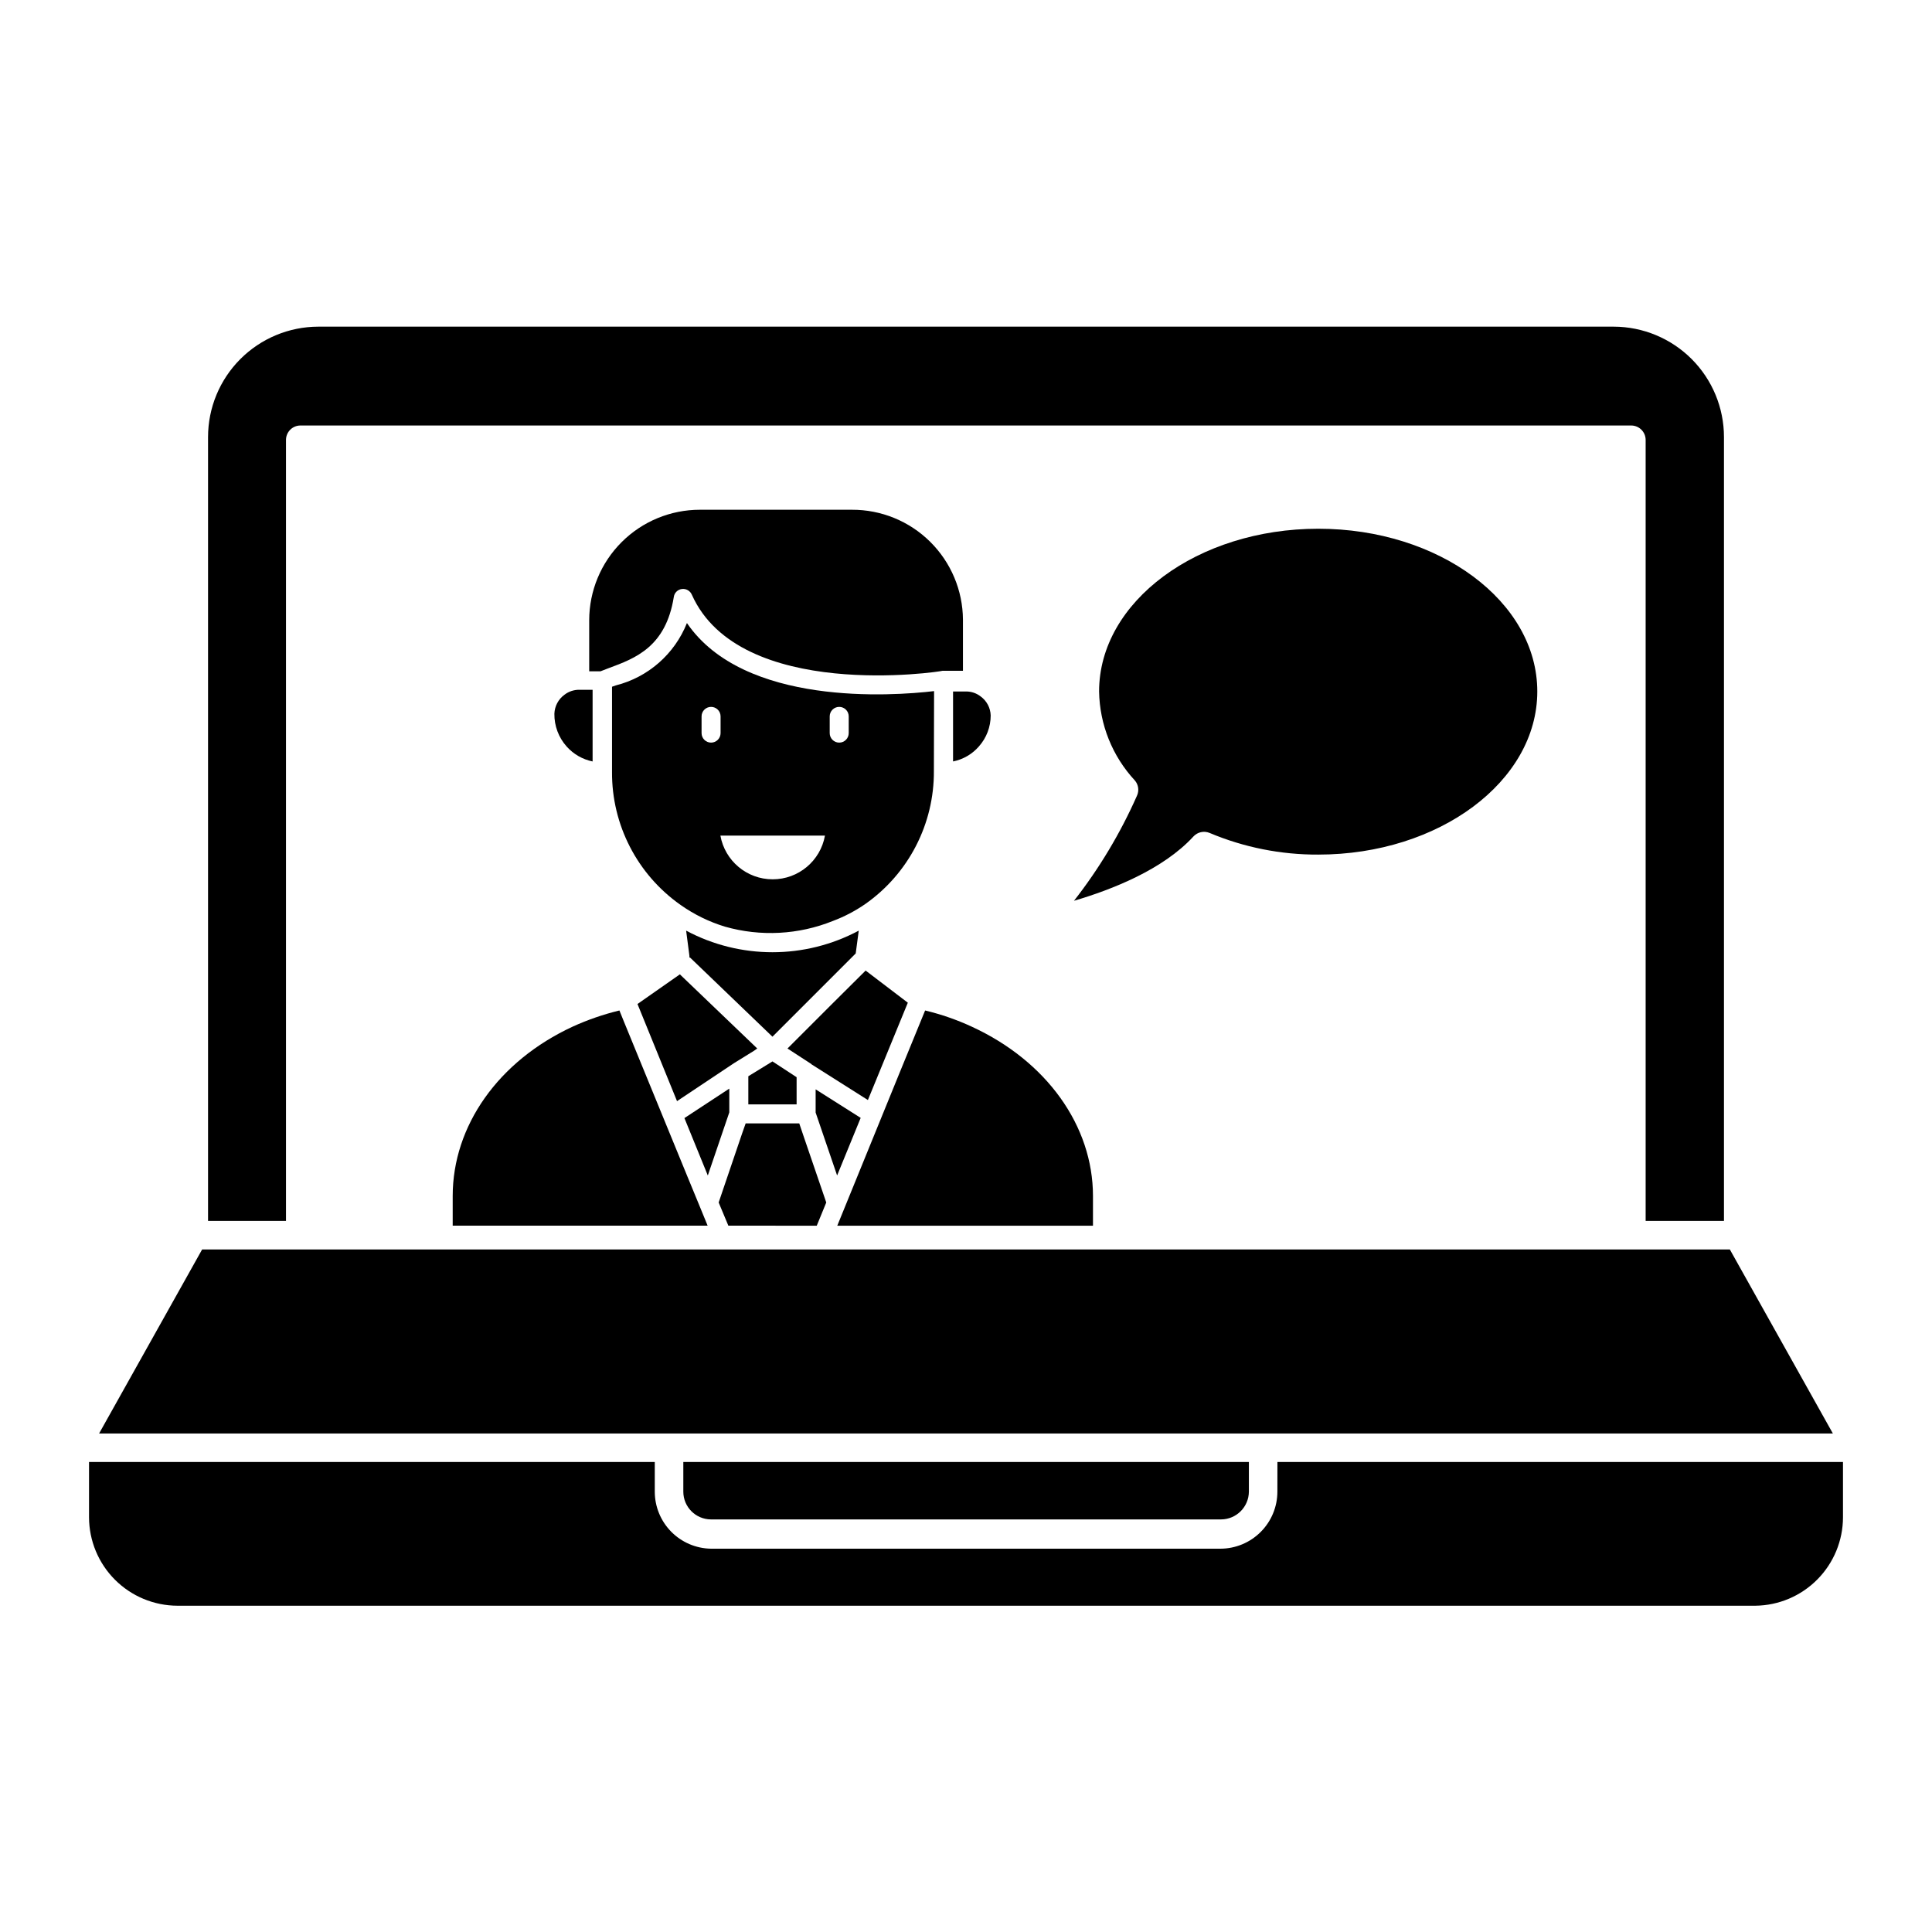
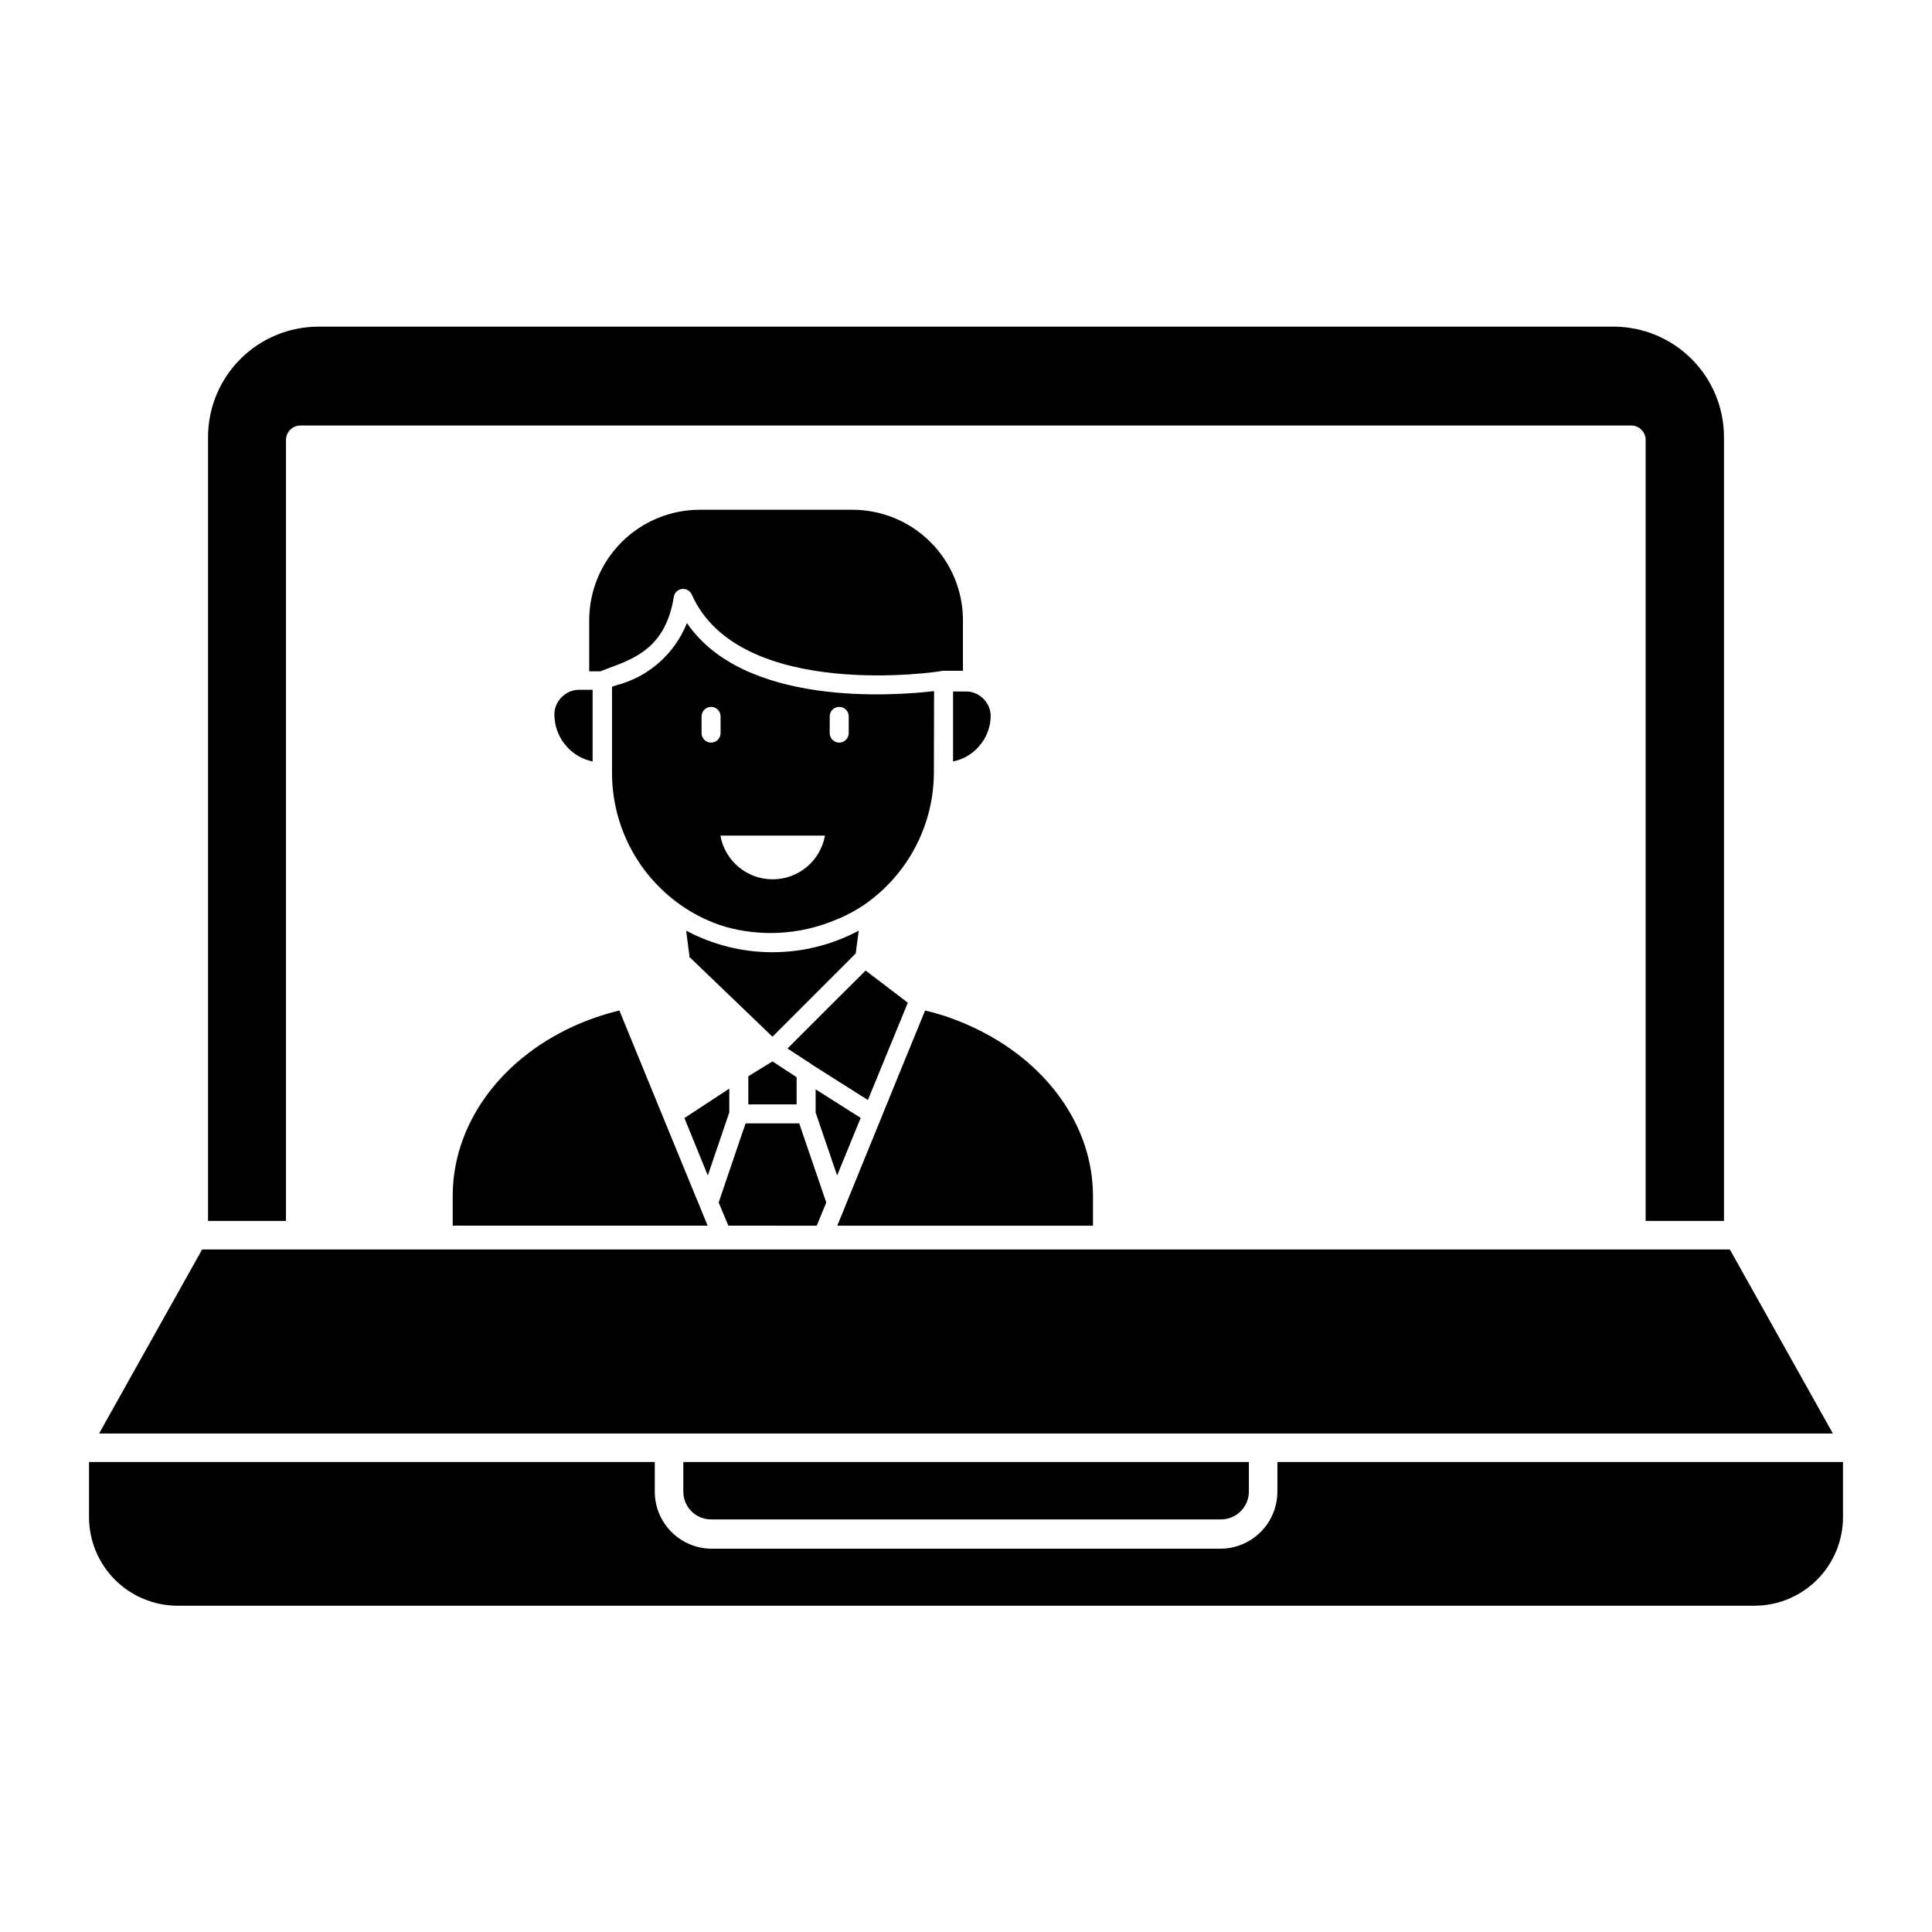
<svg xmlns="http://www.w3.org/2000/svg" fill="#000000" width="800px" height="800px" version="1.1" viewBox="144 144 512 512">
  <g>
    <path d="m600.87 467.56v-207.72c0-7.754-3.078-15.191-8.555-20.68-5.481-5.488-12.91-8.578-20.668-8.594h-343.29c-7.754 0.016-15.188 3.106-20.668 8.594-5.477 5.488-8.555 12.926-8.555 20.68v207.72h20.656v-207.02c0.027-2.074 1.703-3.75 3.777-3.777h352.77c2.074 0.027 3.75 1.703 3.777 3.777v207.02z" />
    <path d="m369.77 279.09h-40.305c-7.766 0-15.219 3.082-20.715 8.57-5.5 5.484-8.594 12.93-8.605 20.699v13.551h2.973l2.215-0.855c7.106-2.621 15.113-5.644 17.23-18.844v0.004c0.148-1.102 1.016-1.969 2.117-2.117 1.129-0.16 2.223 0.461 2.668 1.512 12.695 28.414 65.949 20.402 66.453 20.152h5.391v-13.555c-0.051-7.758-3.18-15.18-8.695-20.637-5.512-5.461-12.969-8.508-20.727-8.48z" />
    <path d="m478.74 523.89h150.99l-27.305-48.77h-404.86l-27.305 48.77z" />
    <path d="m482.52 539.3c0 4.008-1.594 7.856-4.43 10.688-2.832 2.836-6.676 4.43-10.684 4.43h-135.02c-3.965-0.066-7.746-1.688-10.523-4.516-2.781-2.828-4.34-6.637-4.34-10.602v-7.859h-149.93v14.66c0.016 6.211 2.488 12.16 6.879 16.551s10.34 6.863 16.551 6.879h418.16c6.176-0.066 12.074-2.562 16.422-6.949 4.348-4.383 6.793-10.305 6.805-16.48v-14.66h-149.88z" />
    <path d="m332.39 546.66h135.22c4.051-0.027 7.328-3.305 7.356-7.356v-7.859h-149.88v7.859c0 4.043 3.262 7.328 7.305 7.356z" />
    <path d="m391.54 327.15c-11.082 1.309-50.383 4.082-65.496-18.035v-0.004c-3.269 8.211-10.273 14.359-18.844 16.527l-1.008 0.352v22.57c-0.094 14.031 6.703 27.211 18.188 35.27 3.582 2.527 7.547 4.469 11.742 5.742 9.441 2.688 19.508 2.156 28.613-1.512 3.027-1.141 5.906-2.644 8.566-4.484 11.484-8.055 18.281-21.238 18.188-35.266zm-61.617 6.699c0-1.391 1.129-2.519 2.519-2.519 0.668 0 1.309 0.266 1.781 0.738s0.738 1.113 0.738 1.781v4.434c0 0.668-0.266 1.309-0.738 1.781s-1.113 0.738-1.781 0.738c-1.391 0-2.519-1.129-2.519-2.519zm18.844 43.176c-6.816 0.008-12.656-4.875-13.855-11.586h27.711c-1.199 6.711-7.039 11.594-13.855 11.586zm20.152-38.742c0 1.391-1.129 2.519-2.519 2.519s-2.519-1.129-2.519-2.519v-4.434c0-1.391 1.129-2.519 2.519-2.519s2.519 1.129 2.519 2.519z" />
    <path d="m396.57 345.79c2.66-0.527 5.074-1.93 6.852-3.981 2.012-2.262 3.125-5.184 3.121-8.211-0.059-2.004-1.043-3.867-2.668-5.039-1.109-0.863-2.477-1.324-3.879-1.309h-3.426z" />
    <path d="m293.59 328.11c-1.617 1.18-2.602 3.035-2.672 5.039-0.043 3.211 1.125 6.324 3.277 8.715 1.805 2.012 4.203 3.387 6.852 3.93v-18.992h-3.426c-1.453-0.039-2.879 0.422-4.031 1.309z" />
    <path d="m263.97 460.96v7.859h67.562l-2.066-5.039-3.176-7.707-16.977-41.414-1.16-2.871c-4.258 1.031-8.406 2.465-12.391 4.281-19.699 9.117-31.793 26.297-31.793 44.891z" />
    <path d="m433.65 460.96c0-18.59-12.293-35.77-32.145-44.891h0.004c-3.965-1.832-8.098-3.266-12.344-4.281l-6.852 16.727-16.426 40.305h67.762z" />
-     <path d="m312.94 410.07 10.48 25.746 15.113-10.078 5.289-3.273 0.855-0.605-20.504-19.648z" />
    <path d="m359.04 426.05 14.961 9.469 10.582-25.793-11.184-8.516-9.223 9.172-11.484 11.484 6.348 4.133z" />
    <path d="m360.45 468.82 2.519-6.148-5.894-17.23-1.262-3.727h-14.207l-0.906 2.57-6.246 18.387 2.57 6.148z" />
    <path d="m337.27 438.79v-6.297l-11.891 7.809 6.199 15.215z" />
    <path d="m372.09 440.25-11.938-7.559v6.148l5.691 16.676z" />
    <path d="m355.11 429.47-6.398-4.184-6.398 3.93v7.457h12.797z" />
    <path d="m326.84 397.73 21.867 21.008 22.066-22.066 0.805-6.047v0.004c-14.293 7.629-31.449 7.629-45.746 0l0.855 6.551 0.004-0.004c0.023 0.203 0.023 0.406 0 0.605z" />
-     <path d="m464.54 364.73c9.121 3.84 18.926 5.793 28.82 5.746 31.992 0 58.039-19.398 58.039-43.227 0-23.832-26.047-43.129-58.039-43.129-31.992 0-58.09 19.297-58.09 43.129 0.141 8.758 3.516 17.152 9.473 23.578 0.973 1.129 1.191 2.731 0.551 4.078-4.391 9.922-9.992 19.266-16.676 27.812 10.078-2.973 23.578-8.262 31.641-17.027v-0.004c1.086-1.184 2.797-1.566 4.281-0.957z" />
  </g>
</svg>